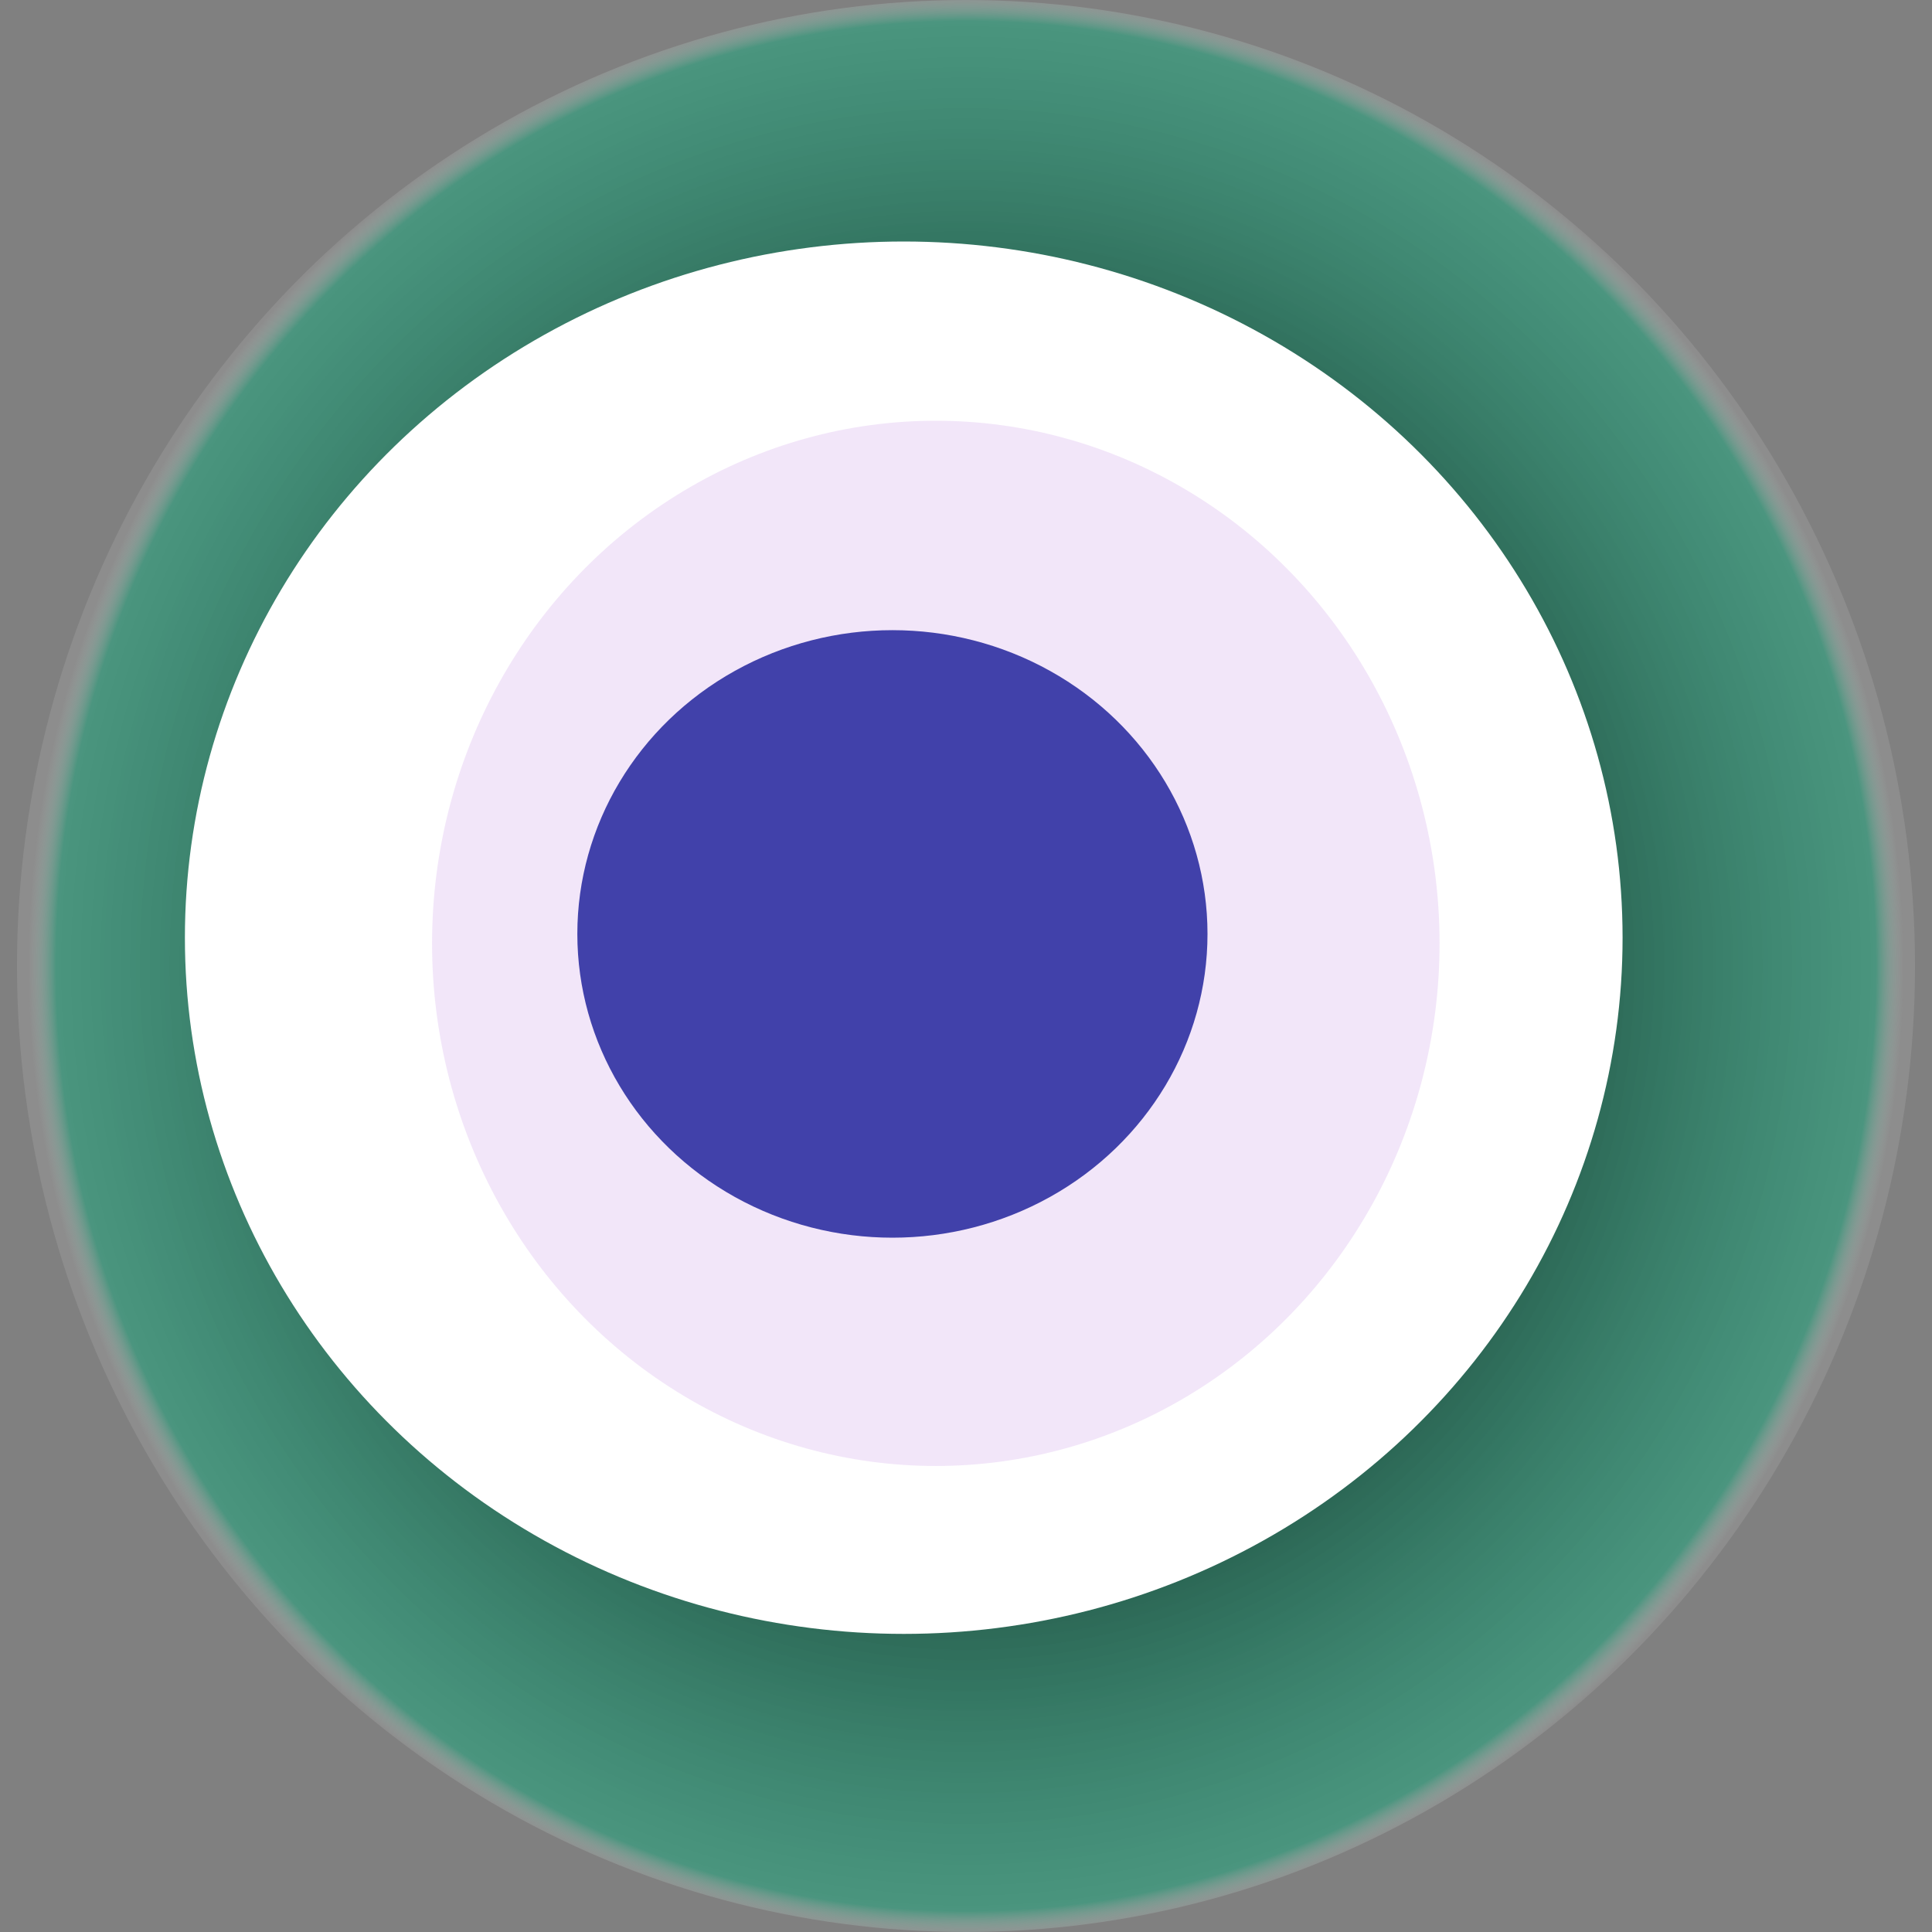
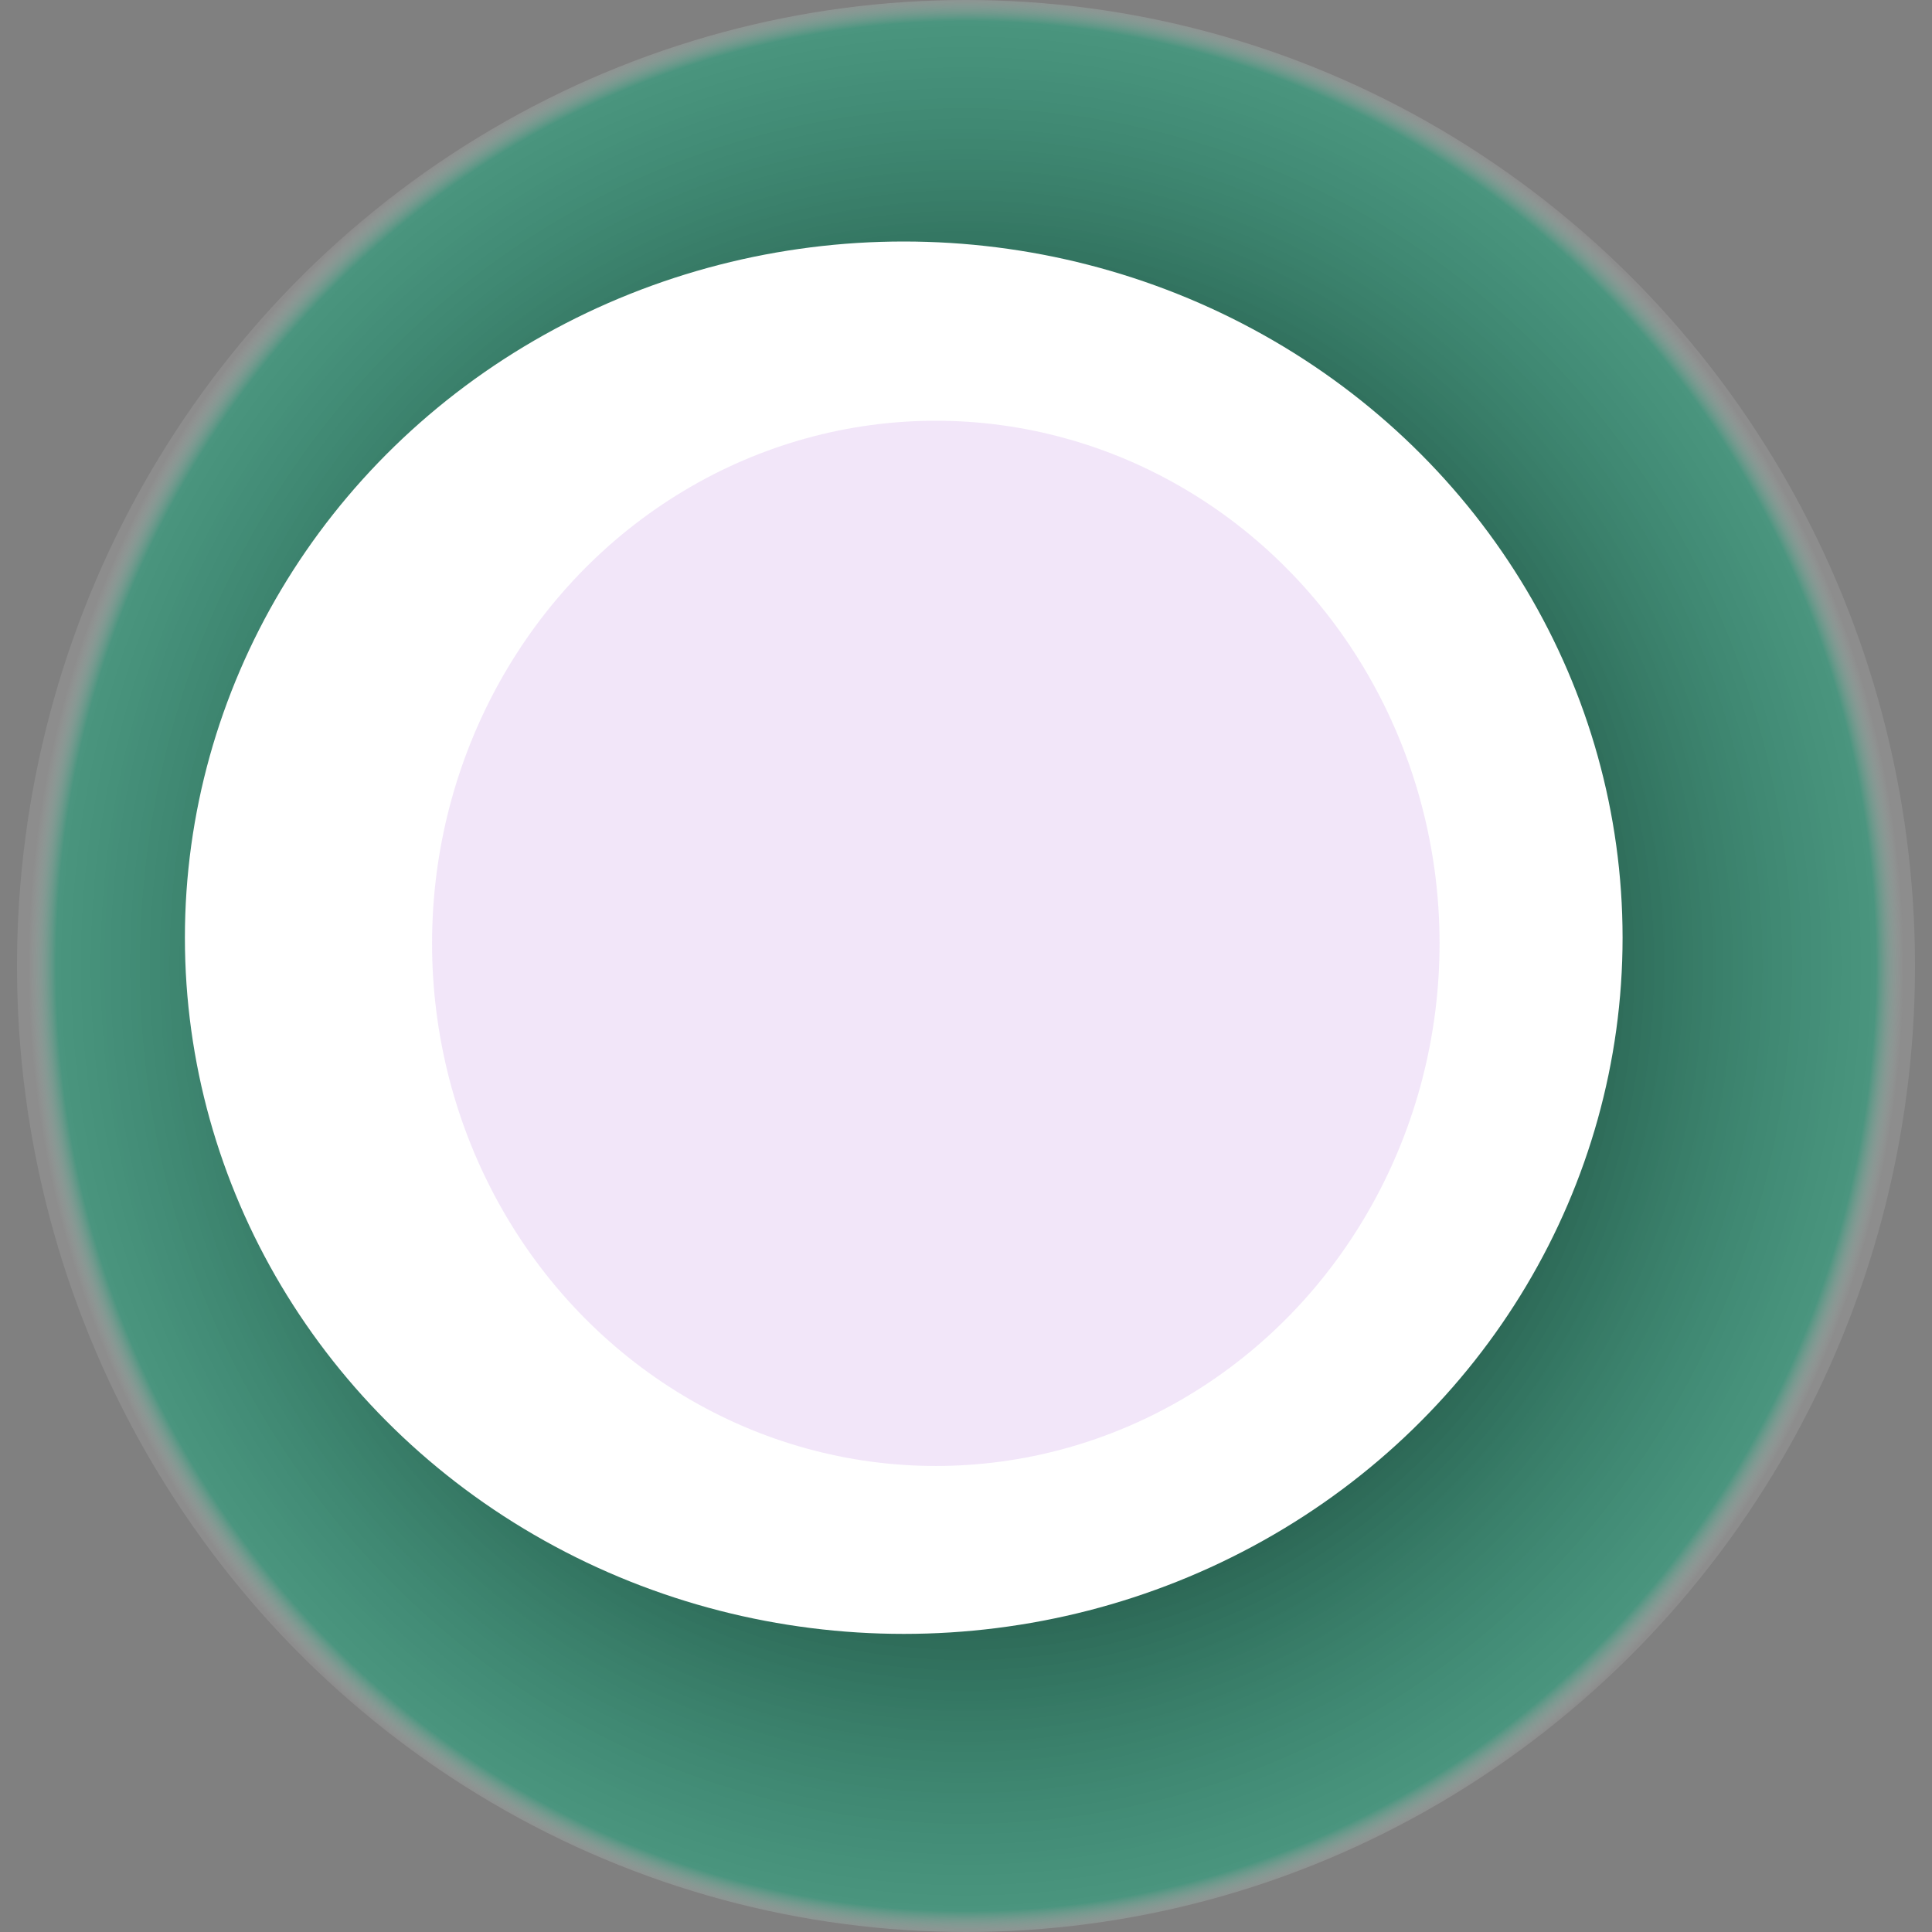
<svg xmlns="http://www.w3.org/2000/svg" width="1024" height="1024">
  <rect width="100%" height="100%" fill="#808080" stroke="none" />
  <g>
    <title>0x3b99e794378bd057f3ad7aea9206fb6c01f3ee60</title>
    <ellipse ry="512" rx="503" cy="512" cx="512" fill="url(#e_1_g)" />
    <ellipse ry="369" rx="381" cy="497" cx="479" fill="#FFF" />
    <ellipse ry="277" rx="267" cy="500" cx="496" fill="rgba(125,8,199,0.1)" />
-     <ellipse ry="161" rx="167" cy="495" cx="473" fill="rgba(22, 24, 150, 0.8)" />
    <animateTransform attributeName="transform" begin="0s" dur="31s" type="rotate" from="0 512 512" to="360 512 512" repeatCount="indefinite" />
    <defs>
      <radialGradient id="e_1_g">
        <stop offset="30%" stop-color="#000" />
        <stop offset="97%" stop-color="rgba(21,170,125,0.5)" />
        <stop offset="100%" stop-color="rgba(255,255,255,0.1)" />
      </radialGradient>
    </defs>
  </g>
</svg>